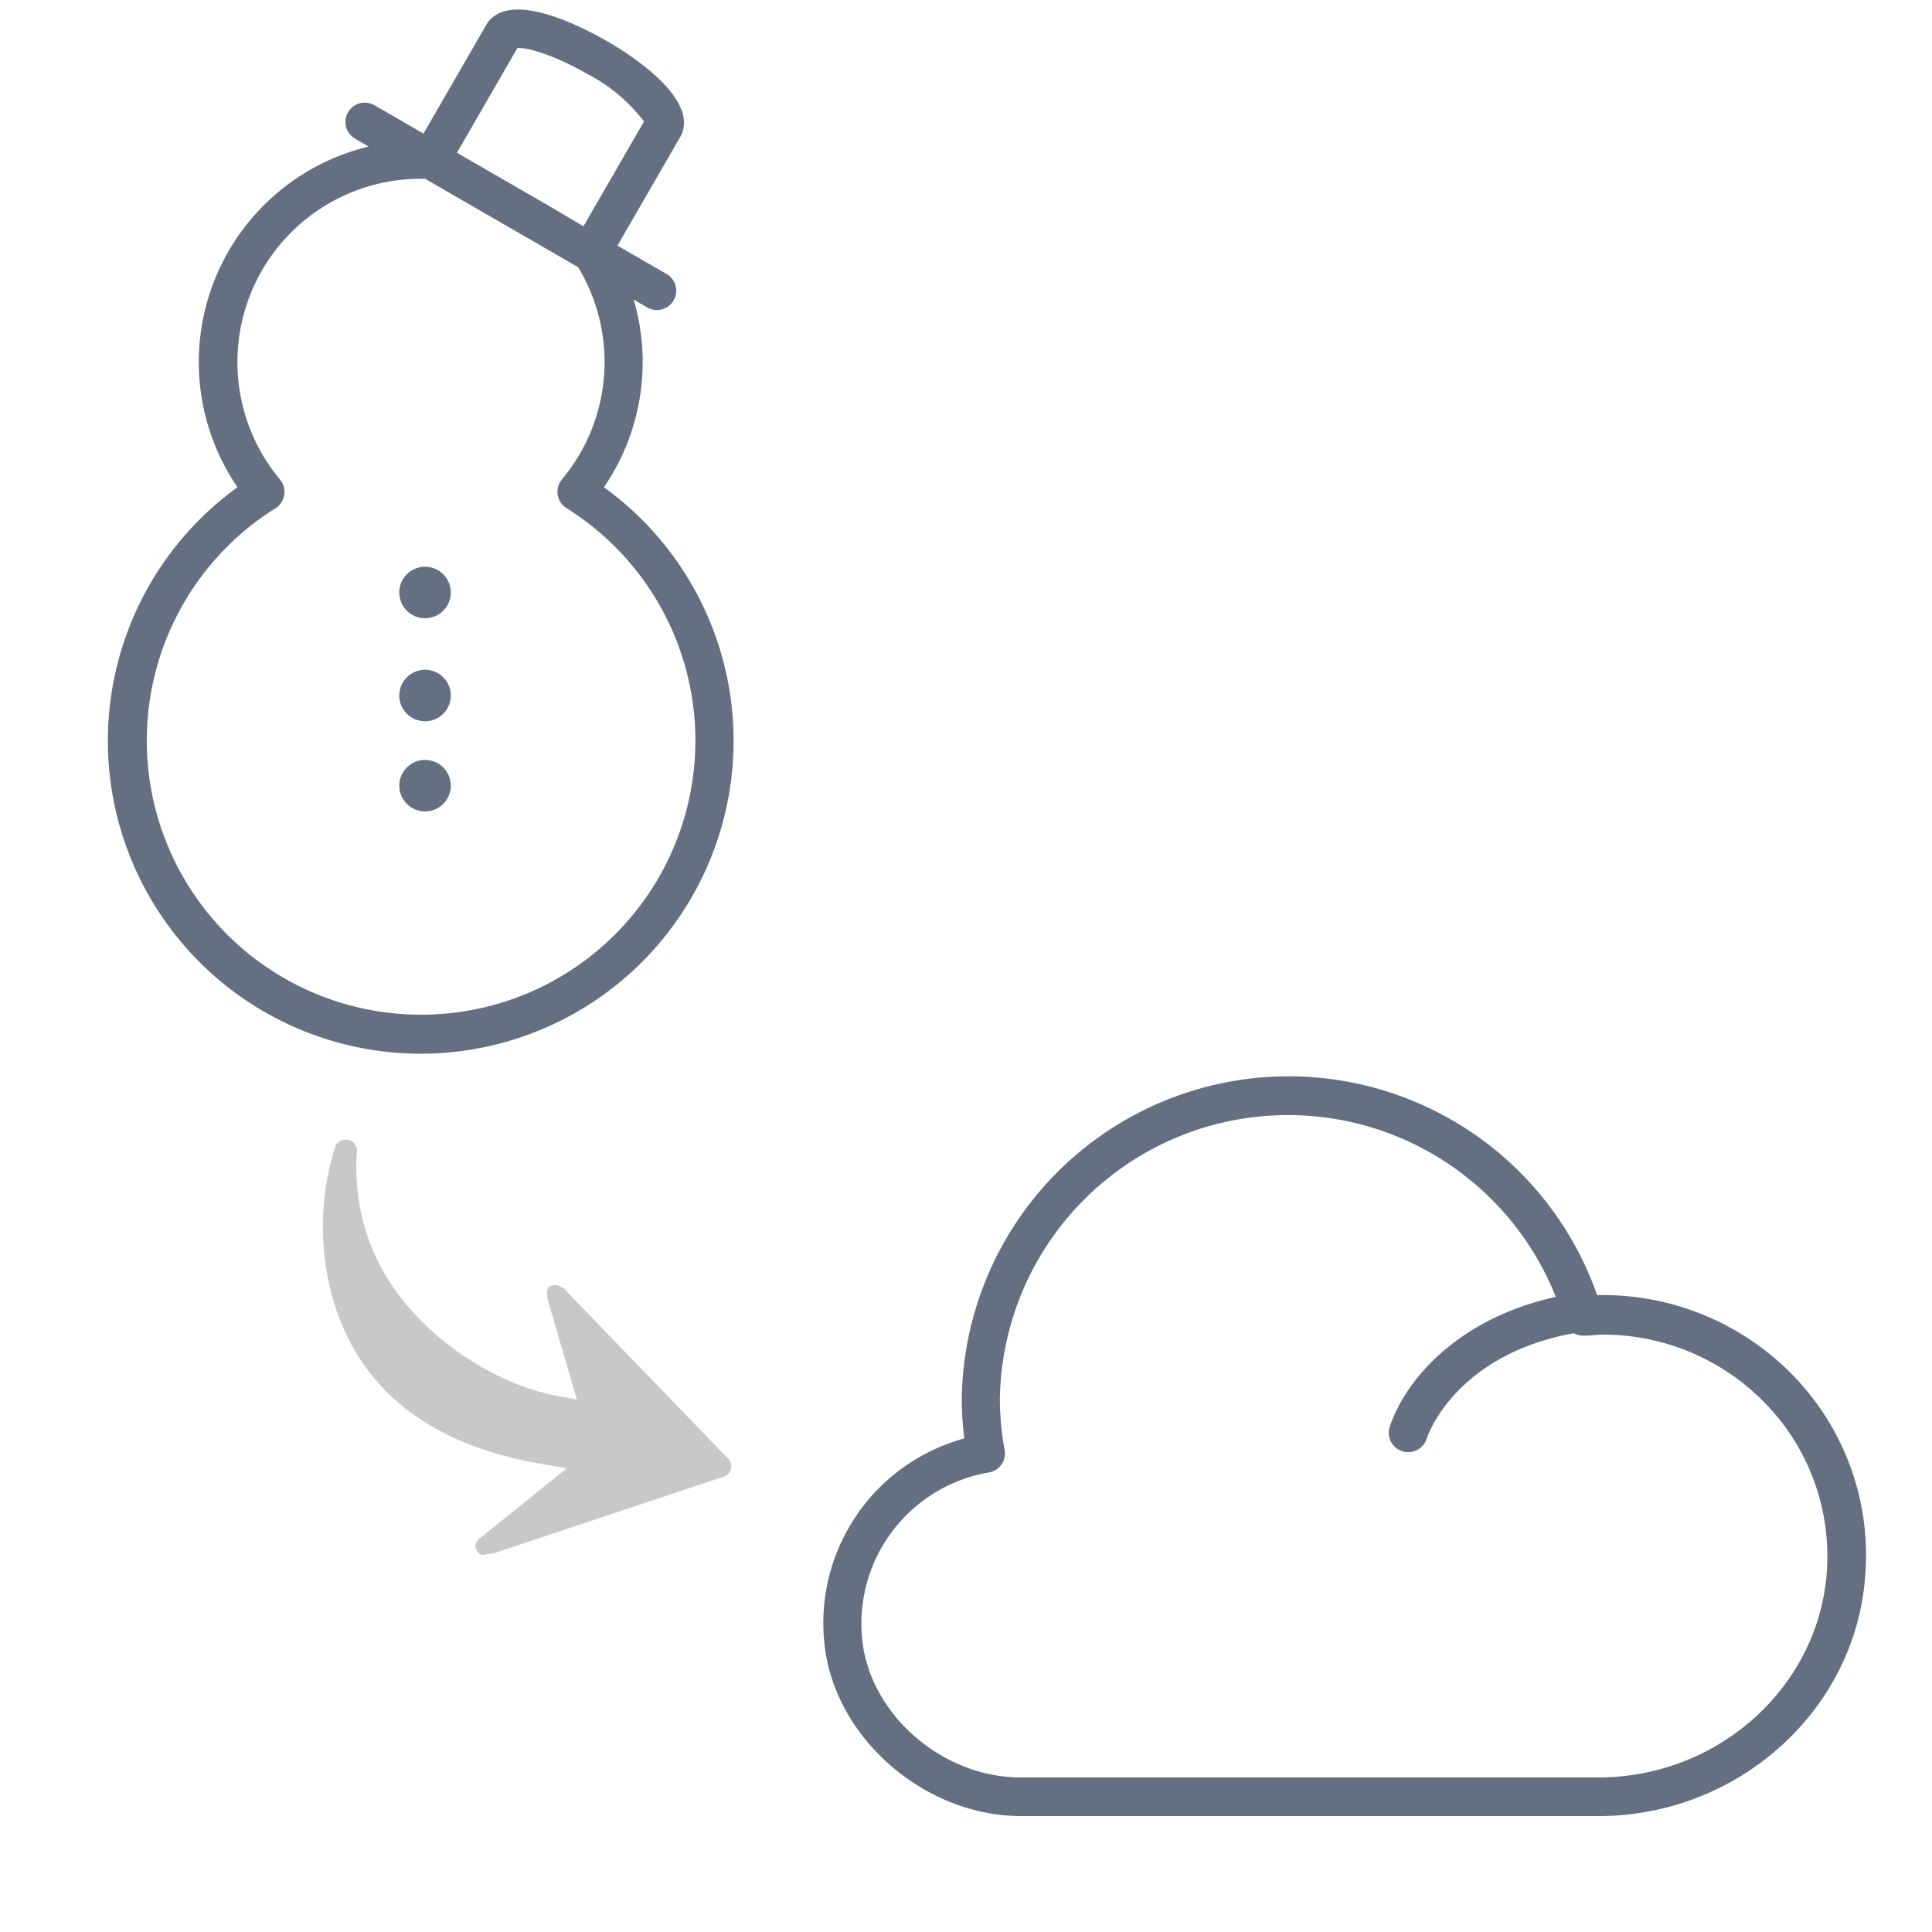
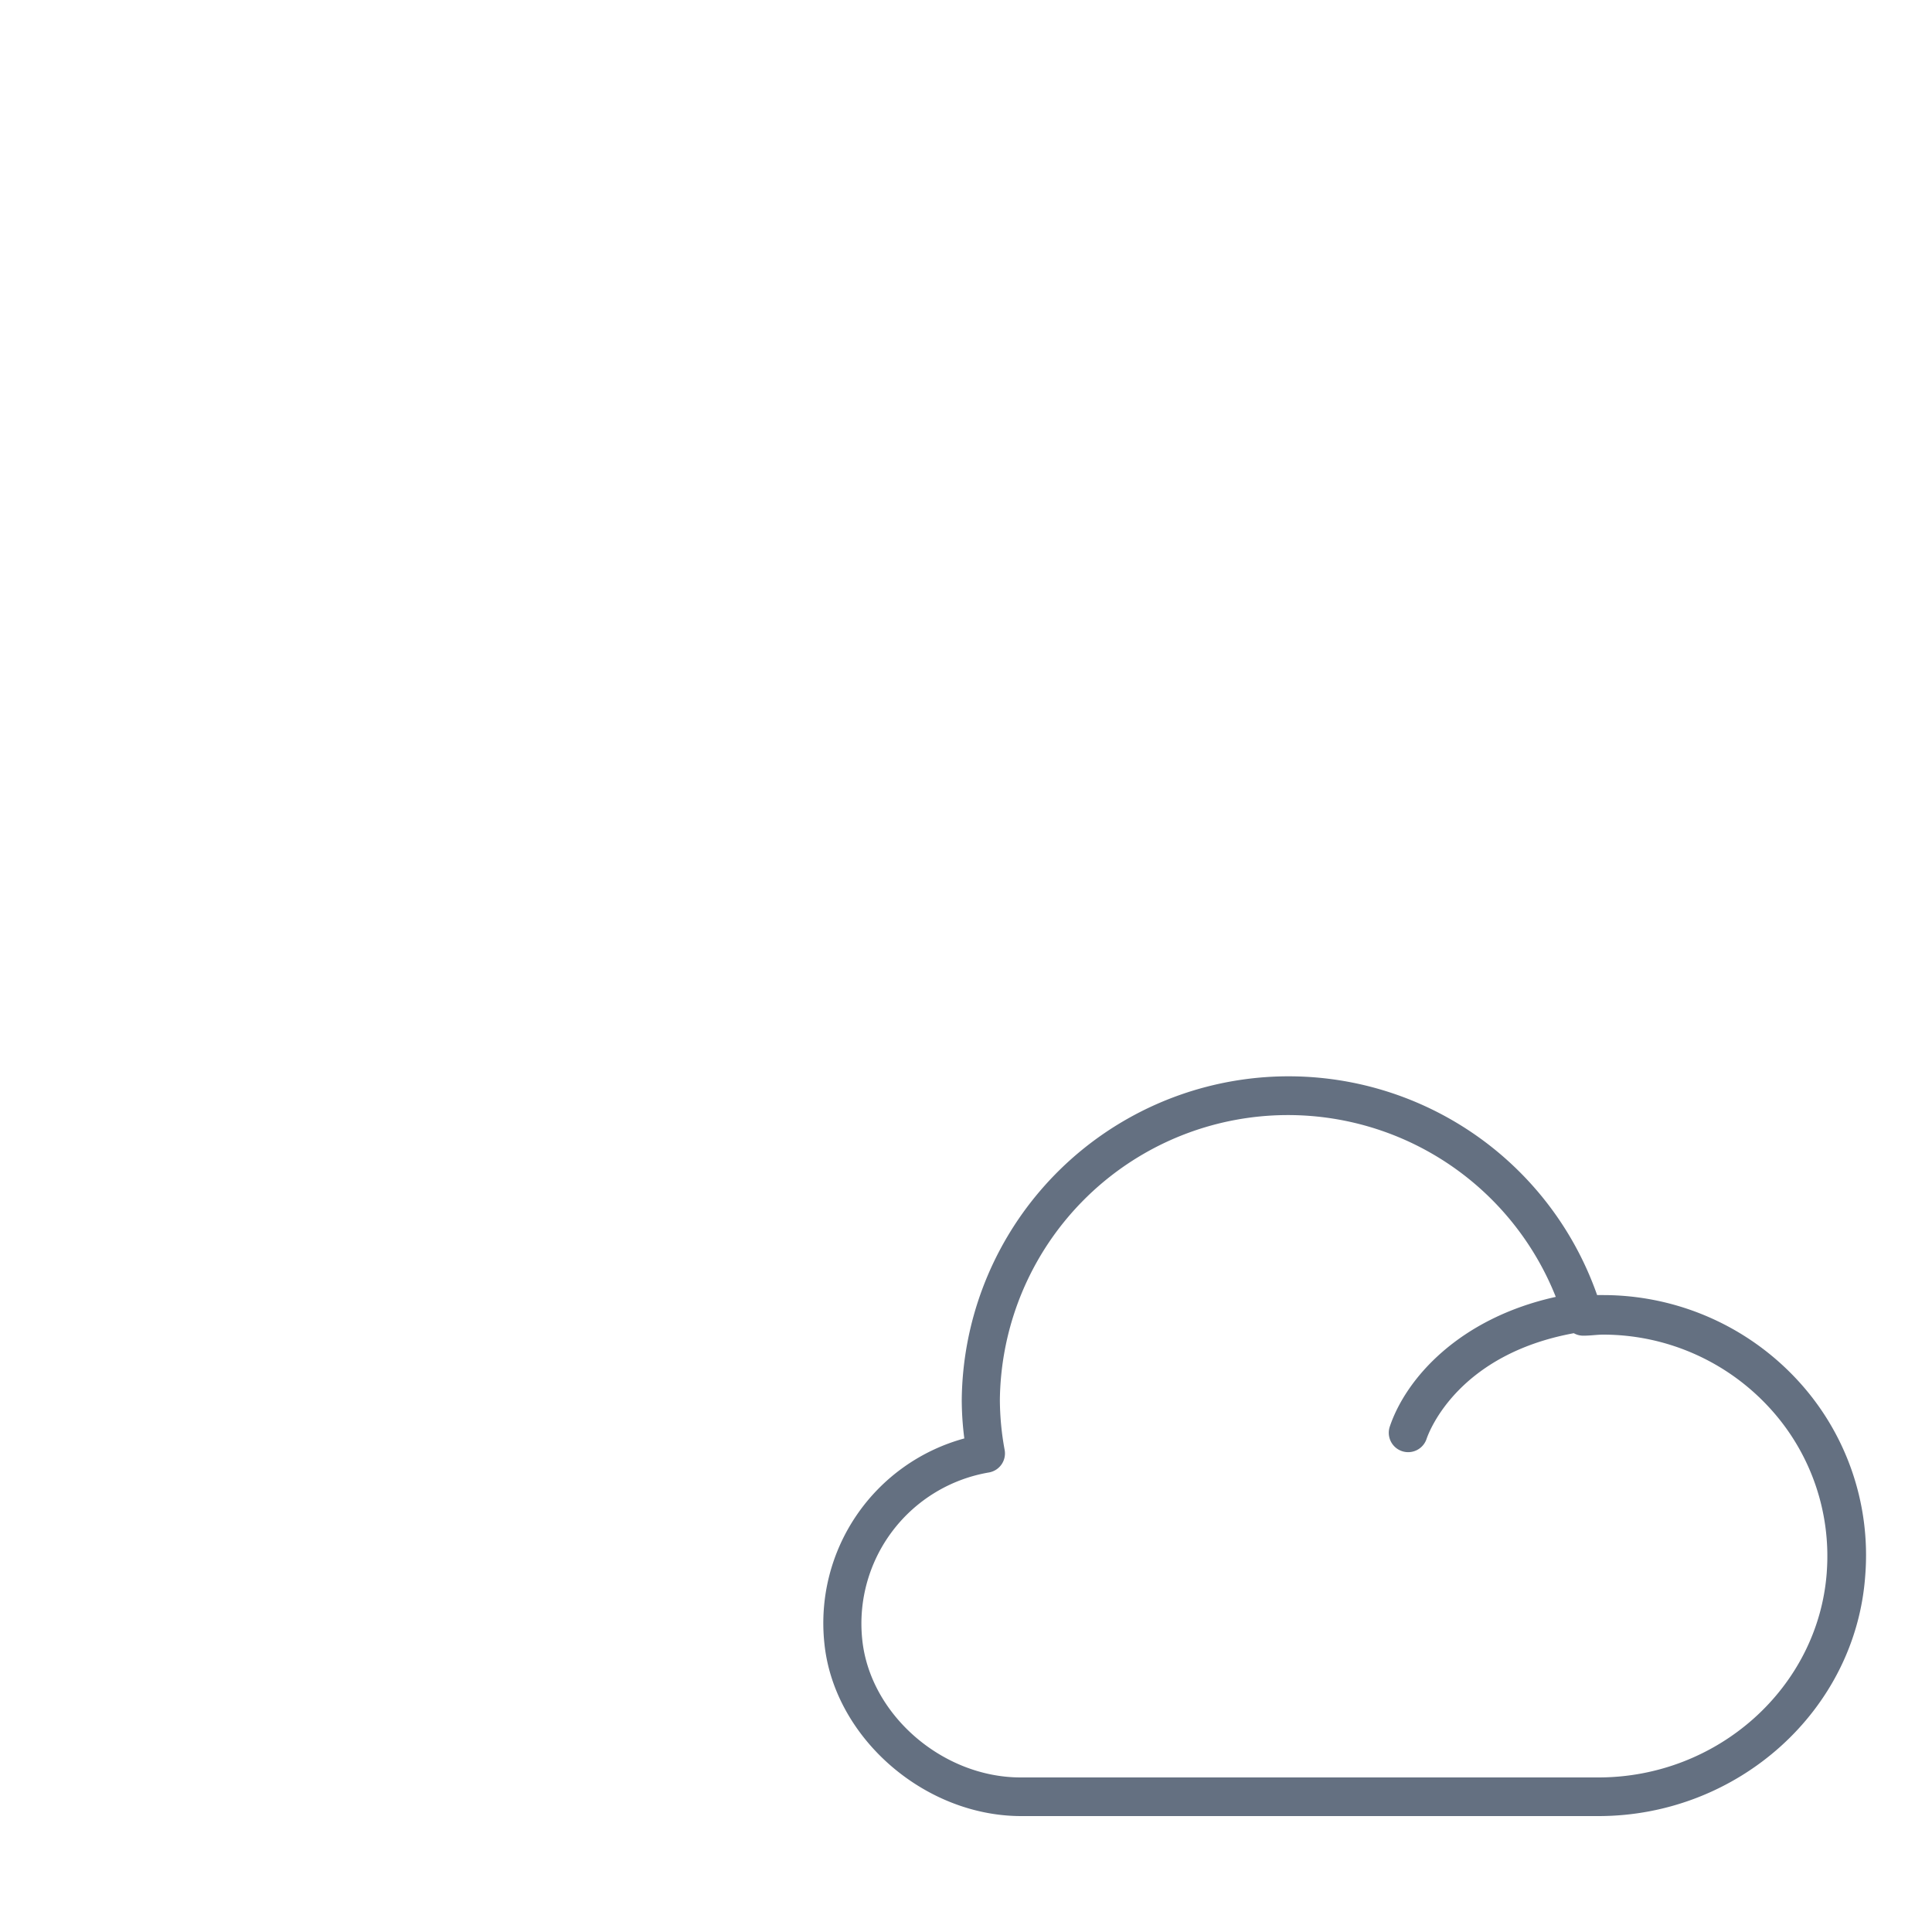
<svg xmlns="http://www.w3.org/2000/svg" viewBox="0 0 150 150">
  <defs>
    <style>.cls-1{fill:#c8c8c8;}.cls-2{fill:#647081;}</style>
  </defs>
  <title>weather_icon413</title>
  <g id="雪のち曇り">
-     <path class="cls-1" d="M37.61,120.73a.54.54,0,0,1-.48-.18.8.8,0,0,1-.22-.56.73.73,0,0,1,.3-.52L44,114l-2.17-.38c-8.19-1.45-13.46-5.43-15.69-11.83A20.65,20.65,0,0,1,26,89.11a.87.87,0,0,1,.83-.62H27a.86.86,0,0,1,.71.9,16.7,16.7,0,0,0,.9,6.8c2.28,6.55,9.21,11.16,14.58,12.17l1.6.3L42.55,101c-.07-.26-.2-1,.16-1.14a1,1,0,0,1,.4-.09,1.2,1.2,0,0,1,.86.47l12.55,13a.86.86,0,0,1-.19,1.36l-18,6a4.34,4.34,0,0,1-.7.08Z" />
-     <circle class="cls-2" cx="33" cy="46" r="2" />
-     <circle class="cls-2" cx="33" cy="54" r="2" />
-     <circle class="cls-2" cx="33" cy="61" r="2" />
-     <path class="cls-2" d="M46.89,37.83A17.22,17.22,0,0,0,49.2,23.26l1.05.61a1.5,1.5,0,0,0,1.5-2.6l-3.81-2.2,4.88-8.45a2,2,0,0,0,.25-.71c.49-2.77-4.45-5.87-6-6.75S40.4-.47,38.24,1.35a1.94,1.94,0,0,0-.48.57l-4.88,8.45-3.81-2.2a1.5,1.5,0,0,0-1.5,2.6l1.05.61A17.21,17.21,0,0,0,18.44,37.83a24.29,24.29,0,1,0,28.45,0ZM50.23,9.12h0ZM40.17,3.73c.74-.06,2.76.49,5.41,2A13.14,13.14,0,0,1,50,9.43l-4.7,8.14L42.65,16l-7.17-4.14ZM32.67,78.78A21.28,21.28,0,0,1,21.39,39.46a1.5,1.5,0,0,0,.35-2.23A14.23,14.23,0,0,1,32.67,13.88H33l11.88,6.86a14.21,14.21,0,0,1-1.25,16.48,1.5,1.5,0,0,0,.35,2.23A21.28,21.28,0,0,1,32.67,78.78Z" />
    <path class="cls-2" d="M139.48,107.07a20.55,20.55,0,0,0-15-6.52H124a25.38,25.38,0,0,0-49.33,8.13,23.57,23.57,0,0,0,.2,3A14.86,14.86,0,0,0,64,127.54c.71,7.3,7.71,13.46,15.29,13.46H124.1c10.85,0,20-8.22,20.72-18.72A20,20,0,0,0,139.48,107.07Zm2.35,15C141.18,131,133.39,138,124.1,138H79.24c-6.1,0-11.73-4.92-12.3-10.75a11.9,11.9,0,0,1,9.85-12.93A1.5,1.5,0,0,0,78,112.57a21.87,21.87,0,0,1-.37-3.88,22.37,22.37,0,0,1,43.16-8c-7.51,1.66-11.62,6.33-12.88,10.05a1.5,1.5,0,0,0,2.84,1c.23-.69,2.51-6.59,11.44-8.23a1.5,1.5,0,0,0,.82.19c.48,0,1-.08,1.46-.08a17.53,17.53,0,0,1,12.81,5.57A17,17,0,0,1,141.83,122.06Z" />
  </g>
</svg>